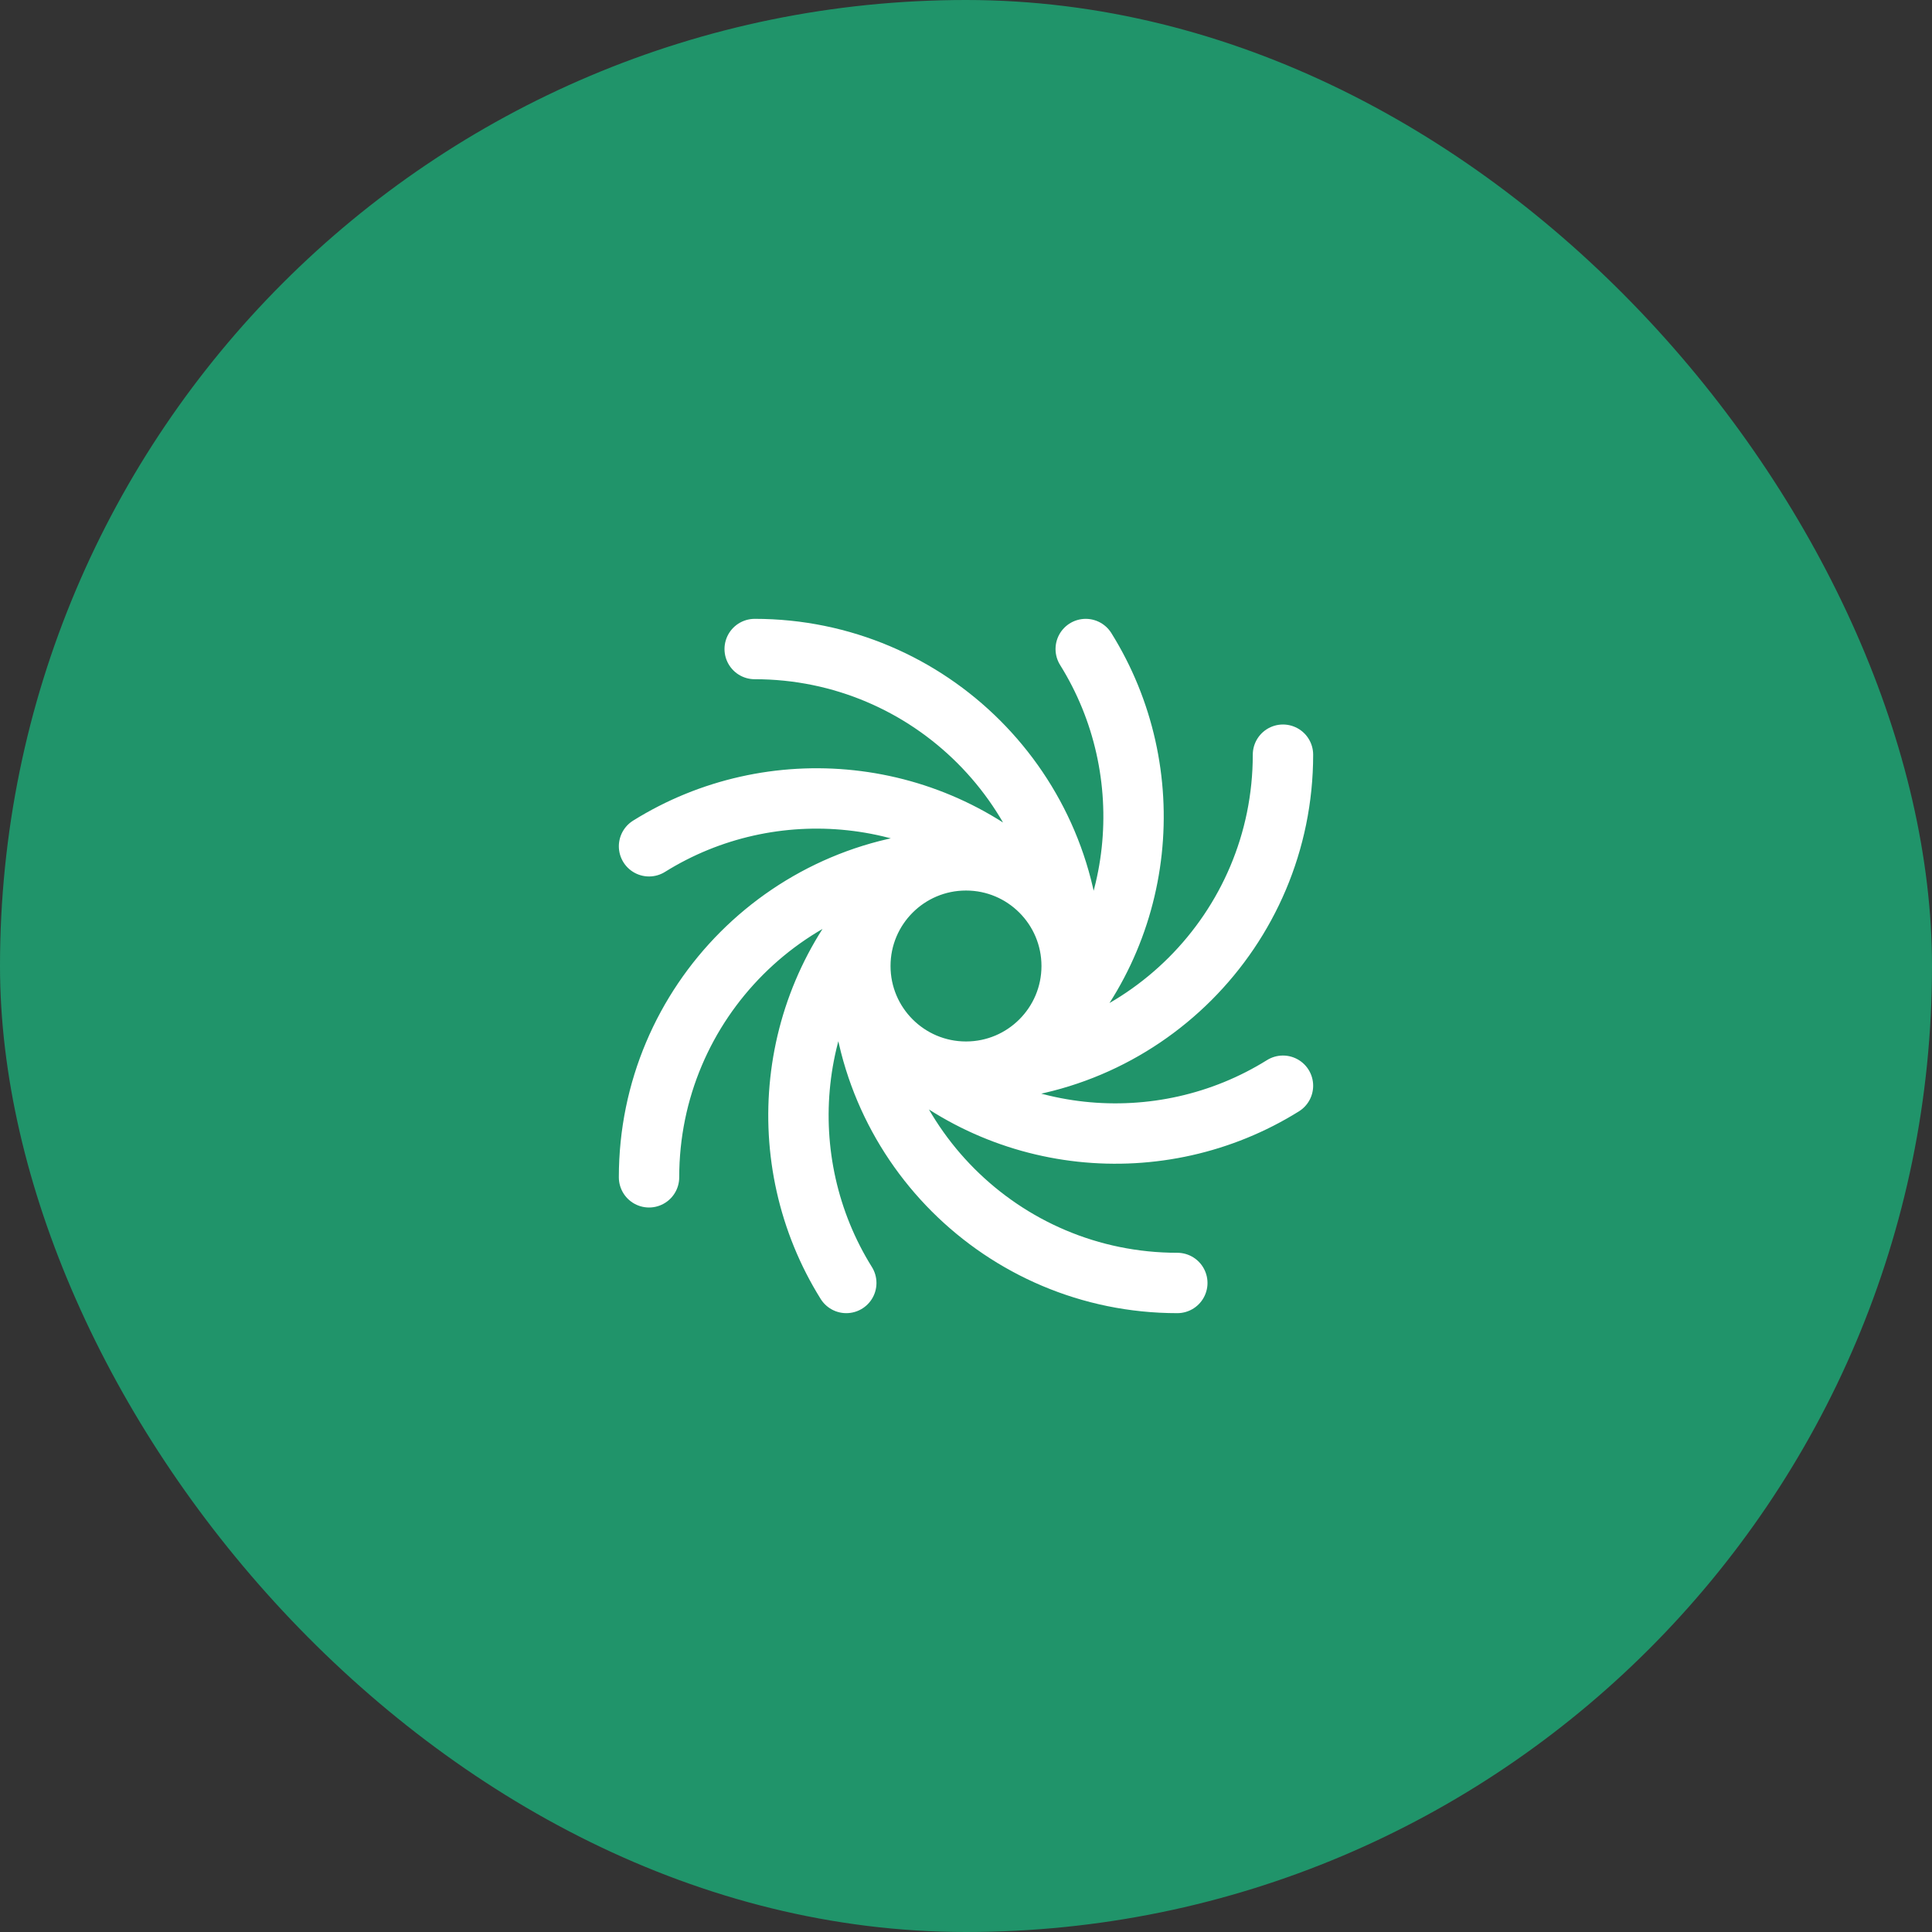
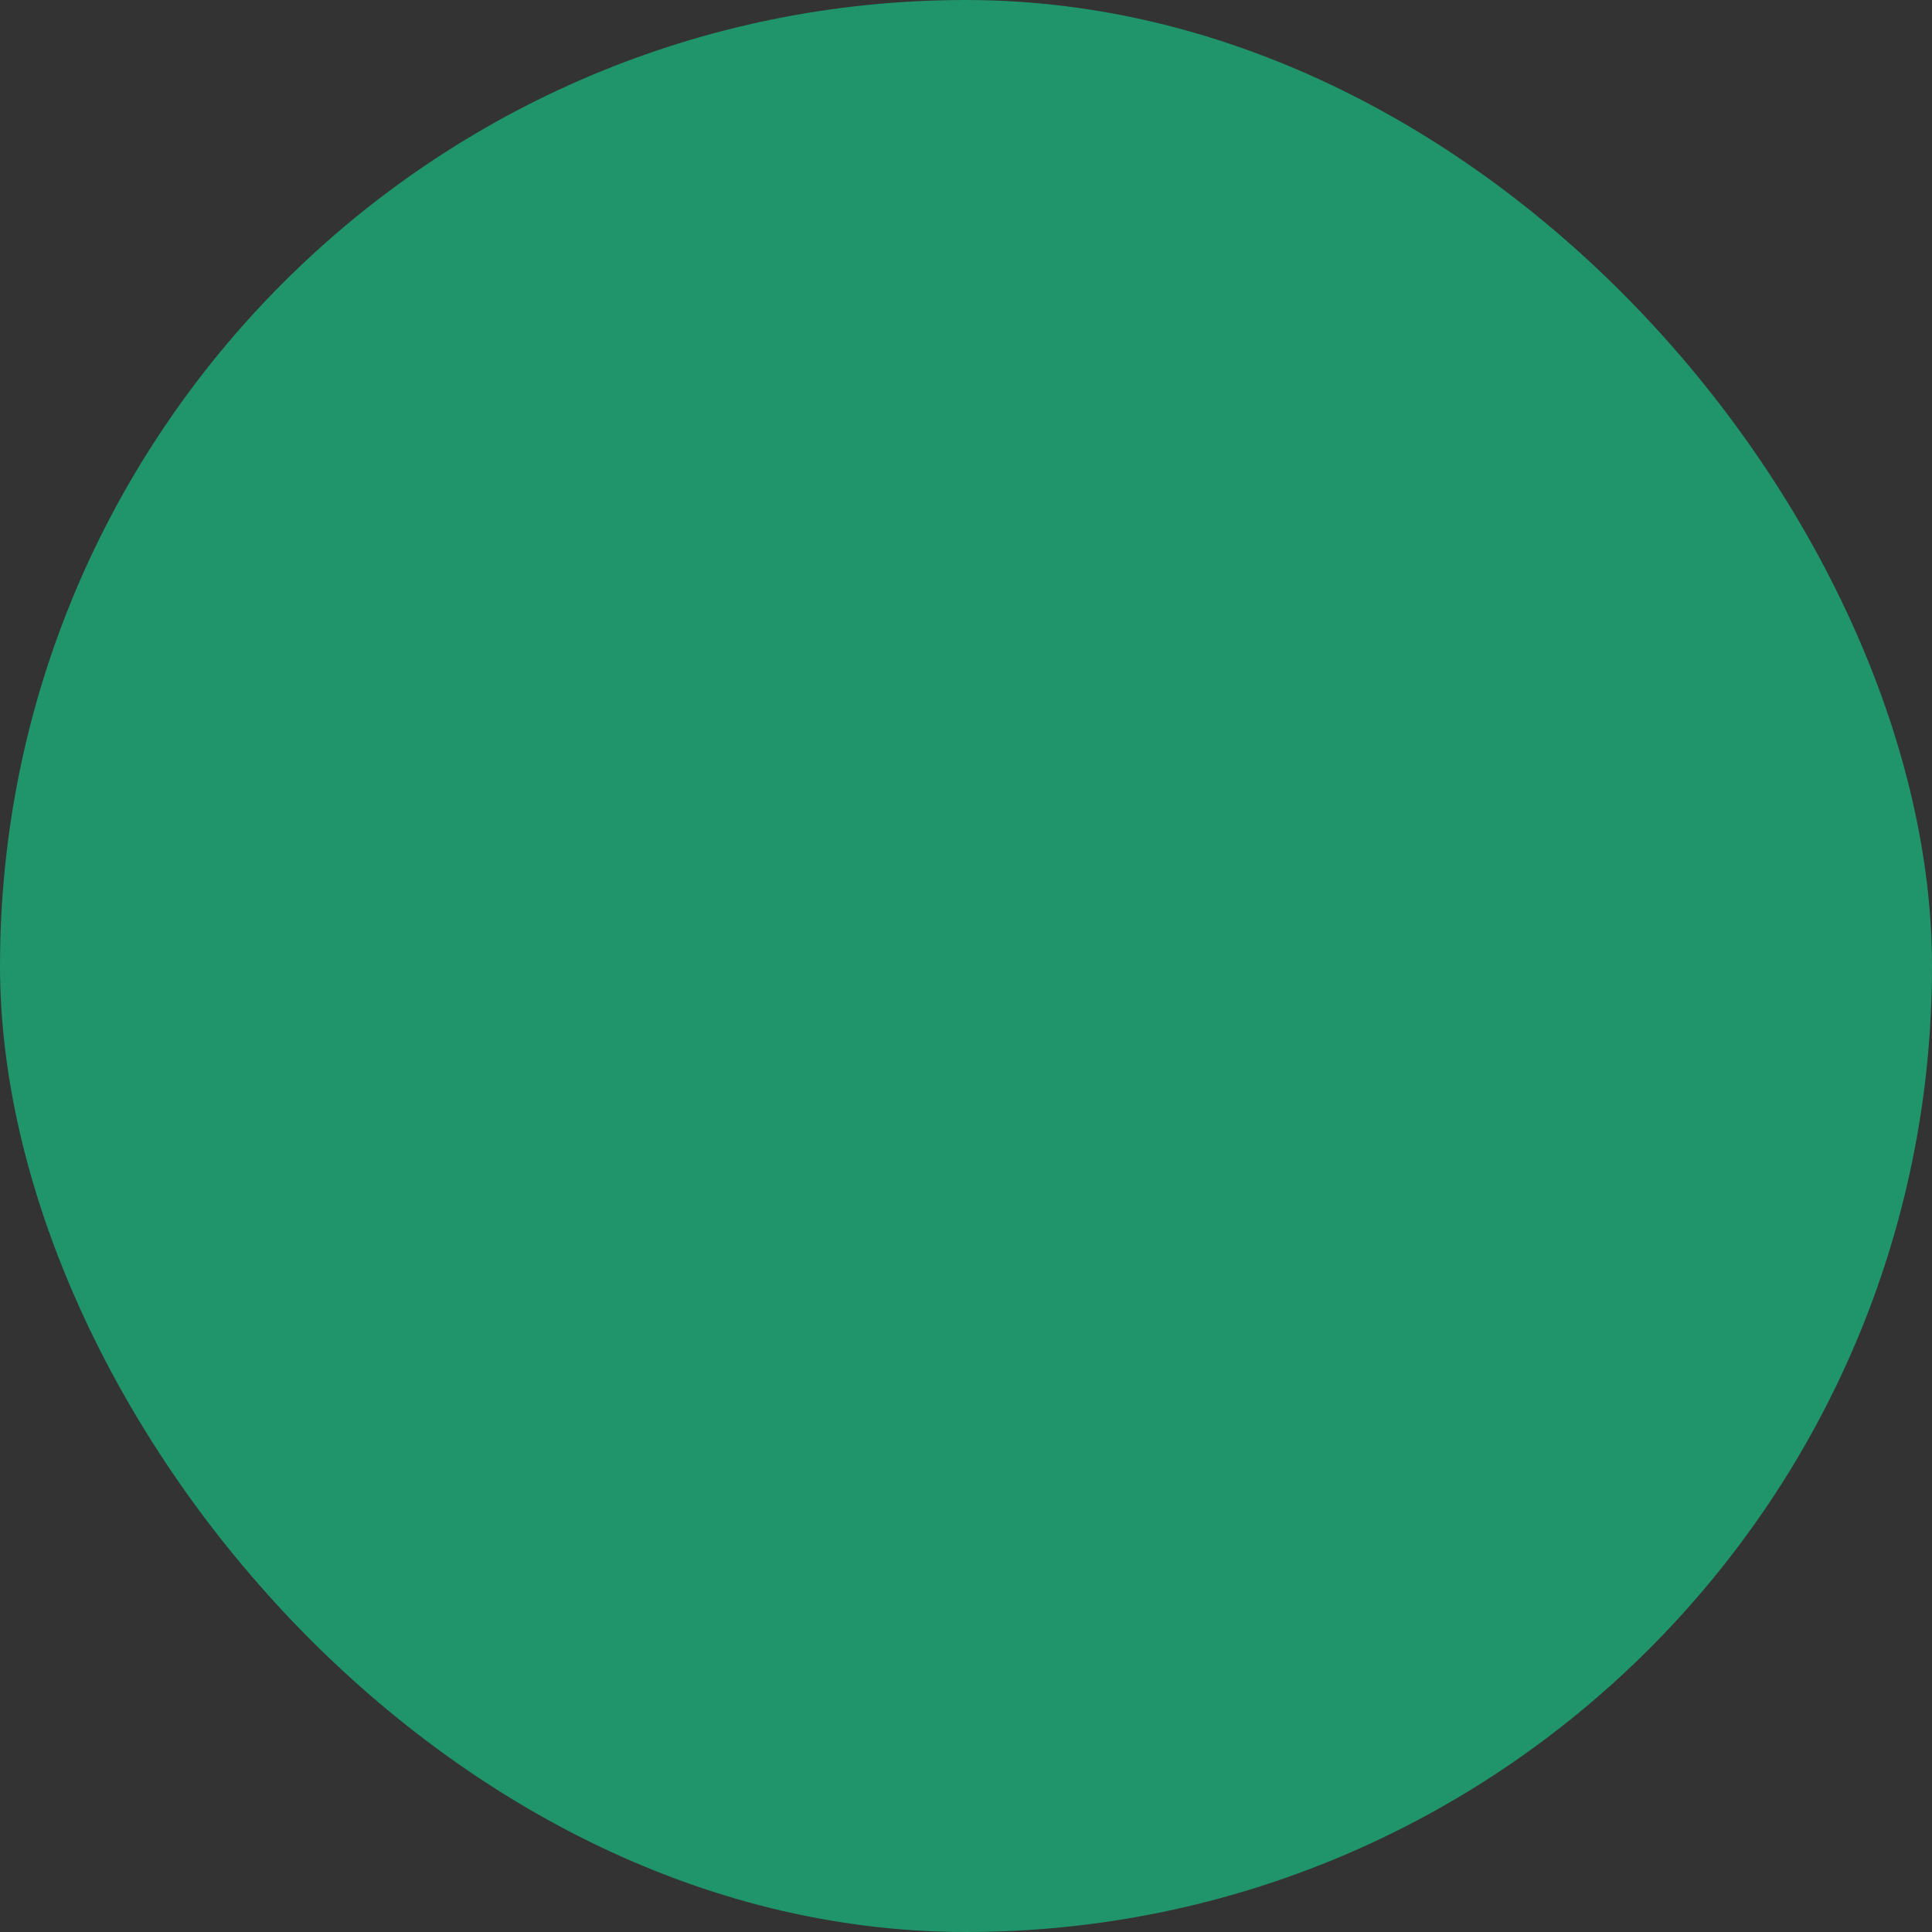
<svg xmlns="http://www.w3.org/2000/svg" width="64" height="64" viewBox="0 0 64 64" fill="none">
  <rect x="0" y="0" width="64" height="64" fill="#333333" stroke="none" />
  <rect width="64" height="64" rx="32" fill="#20946A" />
-   <path d="M35.5 32C35.5 33.933 33.933 35.5 32 35.5M35.5 32C35.5 30.067 33.933 28.5 32 28.5M35.5 32C35.5 26.201 30.799 21.5 25 21.5M32 35.5C30.067 35.5 28.5 33.933 28.5 32M32 35.5C37.799 35.5 42.5 30.799 42.5 25M32 28.5C30.067 28.5 28.5 30.067 28.5 32M32 28.5C26.201 28.5 21.5 33.201 21.5 39M28.5 32C28.5 37.799 33.201 42.5 39 42.5M21.5 28.034C25.552 25.506 30.953 26.003 34.475 29.525M28.034 42.5C25.506 38.448 26.003 33.047 29.525 29.525M35.966 21.5C38.494 25.552 37.997 30.953 34.475 34.475M42.5 35.966C38.448 38.494 33.047 37.996 29.525 34.475" stroke="white" stroke-width="2" stroke-linecap="round" stroke-linejoin="round" />
</svg>